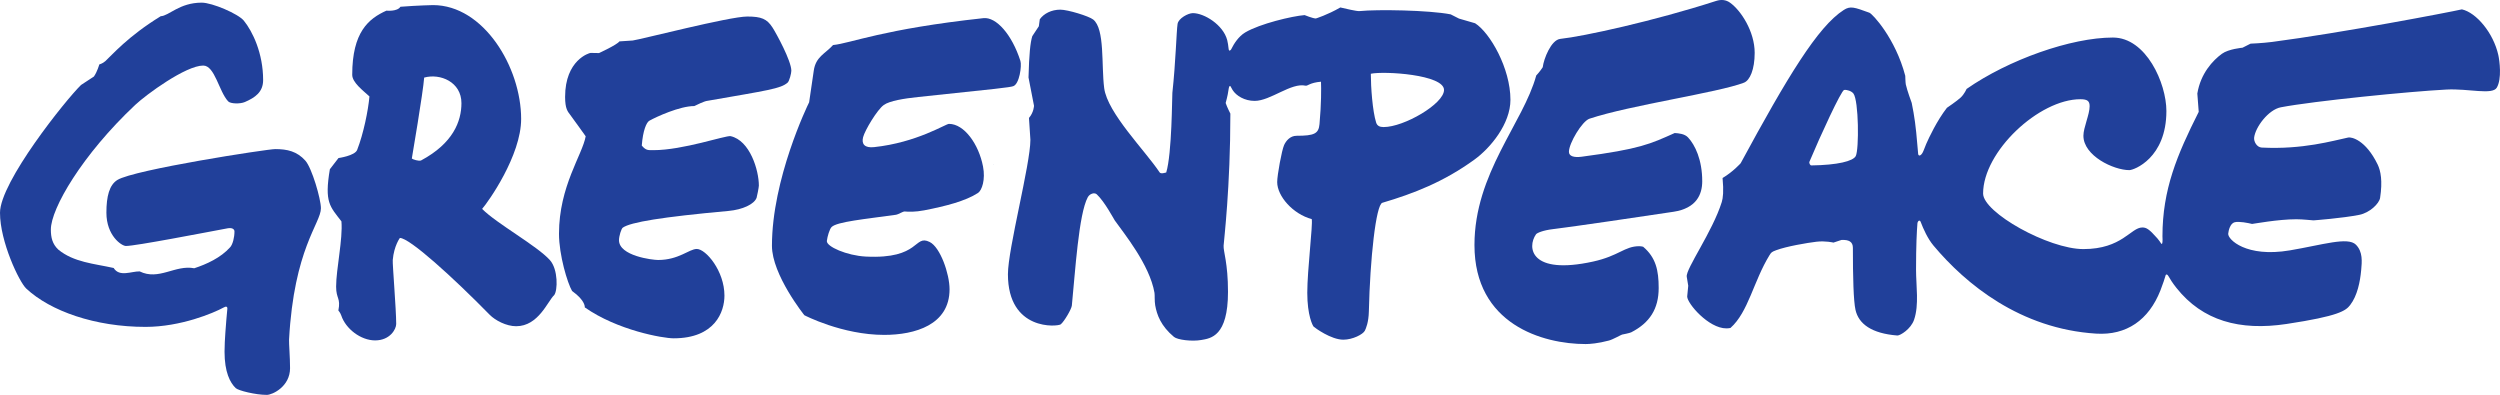
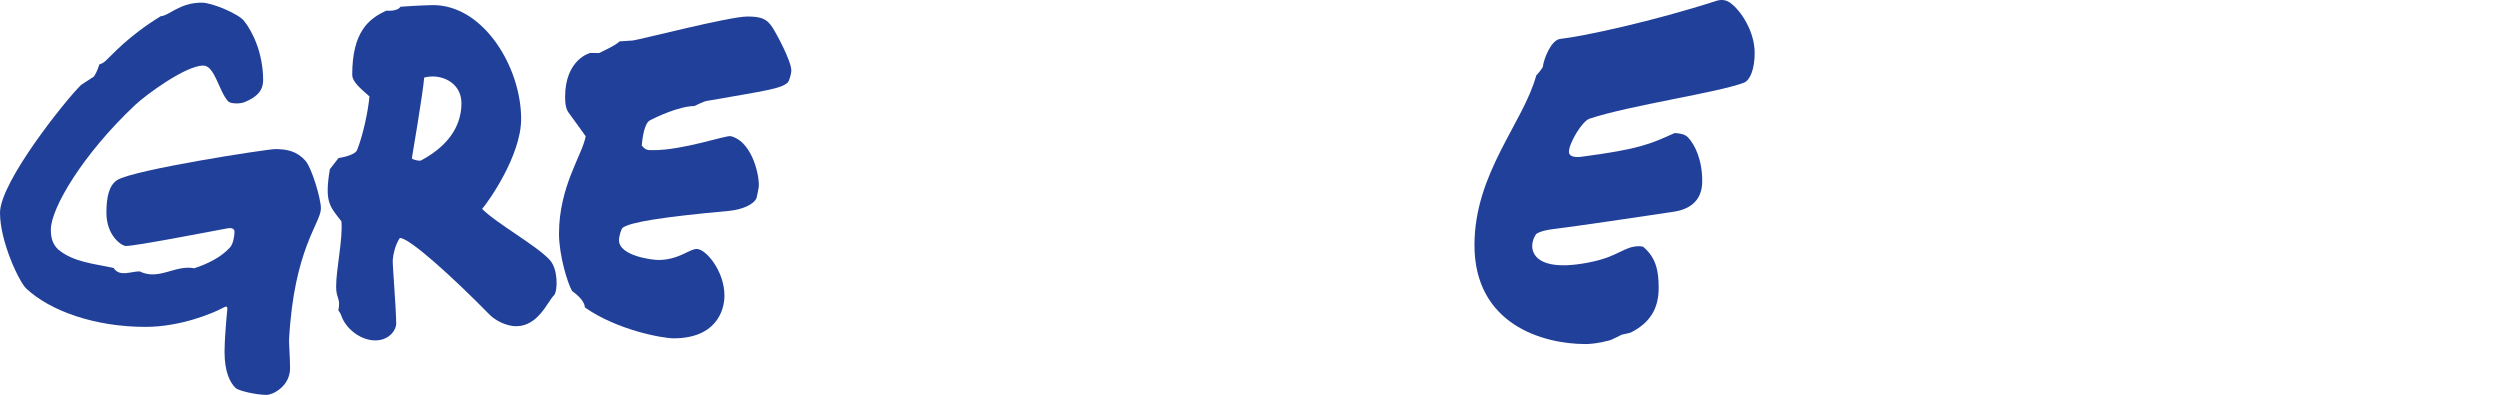
<svg xmlns="http://www.w3.org/2000/svg" version="1.1" id="Layer_1" x="0px" y="0px" viewBox="0 0 119.056 18.805" enable-background="new 0 0 119.056 18.805" xml:space="preserve">
-   <polygon fill="#21409A" points="47.298,7.828 47.317,7.822 47.299,7.814 " />
  <g>
    <path fill="#21409A" d="M37.506,3.937c-0.337,0.288-0.906,0.358-3.86,0.872c0,0-0.113,0.011-0.583,0.242   c-0.686-0.003-1.807,0.512-2.138,0.697c-0.139,0.077-0.308,0.466-0.362,1.184c0.196,0.236,0.3,0.219,0.552,0.219   c1.415,0,3.434-0.709,3.679-0.667c0.919,0.205,1.345,1.622,1.345,2.353c0,0.081-0.089,0.53-0.108,0.582   c-0.114,0.308-0.668,0.565-1.336,0.626c-3.181,0.289-4.668,0.536-5.036,0.796c-0.073,0.051-0.181,0.403-0.181,0.597   c0,0.75,1.593,0.943,1.863,0.943c0.986,0,1.481-0.525,1.841-0.525c0.432,0,1.318,1.046,1.318,2.222   c0,0.771-0.451,2.033-2.419,2.033c-0.512,0-2.676-0.381-4.232-1.473c0,0,0.047-0.316-0.604-0.779   c-0.22-0.376-0.624-1.709-0.624-2.728c0-2.262,1.119-3.765,1.271-4.641c0,0-0.534-0.75-0.741-1.027   c-0.115-0.153-0.239-0.283-0.239-0.849c0-1.763,1.157-2.094,1.213-2.094l0.402,0.007c0,0,0.855-0.392,0.971-0.556l0.633-0.042   c0.373-0.047,4.609-1.142,5.453-1.142c0.675,0,0.938,0.111,1.204,0.522c0.178,0.275,0.898,1.59,0.898,2.061   C37.686,3.481,37.594,3.862,37.506,3.937" />
-     <path fill="#21409A" d="M39.603,10.811c-0.096,0.093-0.201,0.449-0.226,0.662c-0.031,0.269,0.956,0.699,1.851,0.745   c2.619,0.134,2.283-1.074,3.048-0.693c0.501,0.249,0.944,1.513,0.944,2.251c0,1.695-1.649,2.172-3.112,2.172   c-2.007,0-3.803-0.937-3.803-0.937s-1.543-1.923-1.543-3.306c0-3.174,1.687-6.668,1.771-6.834c0,0,0.138-0.913,0.22-1.504   c0.093-0.668,0.542-0.804,0.919-1.222c0.858-0.087,2.381-0.763,7.162-1.281c0.604-0.066,1.355,0.771,1.761,2.039   c0.071,0.224-0.046,1.11-0.348,1.203c-0.18,0.056-0.659,0.111-4.525,0.514C43.056,4.69,42.363,4.802,42.087,5   c-0.309,0.22-0.9,1.204-0.984,1.533c-0.087,0.339,0.086,0.52,0.52,0.474c2.038-0.217,3.412-1.108,3.569-1.108   c0.728,0,1.418,0.969,1.622,2.03c0.12,0.619-0.047,1.135-0.243,1.262c-0.595,0.386-1.547,0.629-2.556,0.825   c-0.439,0.084-0.75,0.071-0.928,0.055c-0.087-0.008-0.299,0.14-0.423,0.157C41.19,10.435,39.863,10.558,39.603,10.811" />
    <path fill="#21409A" d="M83.562,2.516c0,0.794-0.229,1.314-0.512,1.422c-1.245,0.477-5.427,1.072-7.356,1.715   c-0.351,0.117-0.978,1.168-0.978,1.577c0,0.211,0.242,0.281,0.603,0.234c2.787-0.368,3.27-0.607,4.434-1.129   c0.194,0.013,0.474,0.037,0.635,0.21c0.335,0.358,0.676,1.062,0.676,2.088c0,0.626-0.276,1.287-1.367,1.452   c-1.444,0.218-4.763,0.709-5.735,0.826c-0.489,0.058-0.771,0.184-0.815,0.248c-0.437,0.629-0.265,1.951,2.713,1.299   c1.249-0.274,1.498-0.733,2.205-0.733c0.047,0,0.133,0.01,0.184,0.025c0.608,0.514,0.741,1.127,0.741,1.964   c0,0.996-0.427,1.66-1.308,2.112c-0.072,0.037-0.402,0.101-0.433,0.107c-0.037,0.006-0.438,0.234-0.629,0.285   c-0.521,0.139-0.917,0.167-1.108,0.167c-2.043,0-5.295-0.939-5.295-4.714c0-3.423,2.325-5.815,2.943-8.078   c0,0,0.158-0.159,0.309-0.392c0.044-0.39,0.397-1.302,0.836-1.349c1.091-0.116,4.454-0.848,7.421-1.807   c0.249-0.081,0.469-0.053,0.659,0.081C82.903,0.49,83.562,1.498,83.562,2.516" />
    <path fill="#21409A" d="M20.058,7.638c-0.102,0.055-0.407-0.05-0.446-0.088c0,0,0.541-3.172,0.588-3.855   c0.762-0.213,1.775,0.208,1.775,1.216C21.975,5.782,21.572,6.826,20.058,7.638 M26.191,12.391   c-0.605-0.681-2.561-1.757-3.231-2.443c0.289-0.328,1.858-2.538,1.858-4.283c0-2.467-1.789-5.422-4.196-5.422   c0,0-0.701,0.013-1.552,0.079c-0.154,0.24-0.667,0.185-0.667,0.185c-0.846,0.38-1.629,1.016-1.629,3.056   c0,0.366,0.511,0.745,0.82,1.029c-0.057,0.656-0.285,1.783-0.586,2.549c-0.109,0.277-0.888,0.386-0.888,0.386l-0.411,0.532   c-0.267,1.583,0.005,1.771,0.551,2.483c0.073,0.836-0.253,2.284-0.253,3.107c0,0.593,0.226,0.528,0.107,1.138   c0,0,0.093,0.101,0.14,0.242c0.208,0.627,0.924,1.182,1.611,1.182c0.704,0,1.003-0.532,1.003-0.782   c0-0.703-0.181-2.851-0.164-3.047c0.059-0.678,0.34-1.05,0.34-1.05c0.461,0,2.519,1.866,4.275,3.657   c0.265,0.27,0.793,0.547,1.26,0.547c1.069,0,1.508-1.205,1.814-1.483C26.561,13.835,26.583,12.832,26.191,12.391" />
-     <path fill="#21409A" d="M65.889,6.051c-0.186,0-0.304-0.059-0.353-0.212c-0.175-0.549-0.254-1.709-0.254-2.327   c0.646-0.135,3.486,0.04,3.486,0.772C68.768,4.945,66.858,6.054,65.889,6.051 M70.249,1.108l-0.768-0.223l-0.396-0.201   c-1.028-0.202-3.509-0.242-4.337-0.156c-0.14,0.014-0.685-0.12-0.918-0.173c-0.62,0.359-1.166,0.525-1.166,0.525   c-0.14,0-0.535-0.161-0.535-0.161c-0.587,0.045-2.131,0.411-2.831,0.827c-0.324,0.194-0.54,0.552-0.641,0.754   c-0.004,0.008-0.009,0.018-0.013,0.027c-0.024,0.058-0.119,0.154-0.134-0.001c-0.016-0.149-0.038-0.308-0.069-0.422   c-0.193-0.721-1.091-1.279-1.635-1.279c-0.222,0-0.685,0.247-0.727,0.512c-0.053,0.334-0.089,1.83-0.248,3.283   c-0.016,0.146-0.017,2.884-0.292,3.794c-0.062,0.013-0.256,0.084-0.317-0.007c-0.687-1.036-2.485-2.826-2.638-4.013   c-0.141-1.095,0.039-2.819-0.525-3.265C51.85,0.765,50.846,0.46,50.495,0.46c-0.424,0-0.785,0.187-0.978,0.458L49.472,1.25   L49.16,1.722c-0.095,0.306-0.149,0.833-0.18,1.967l0.262,1.347c0,0-0.007,0.312-0.24,0.581l0.068,1.039   c0,1.171-1.07,5.192-1.07,6.403c0,2.724,2.379,2.5,2.517,2.385c0.171-0.143,0.51-0.725,0.527-0.892   c0.161-1.609,0.325-4.354,0.759-5.16c0.089-0.164,0.315-0.244,0.431-0.135c0.381,0.36,0.803,1.168,0.856,1.243   c0.423,0.601,1.657,2.098,1.889,3.443c0.019,0.113-0.002,0.384,0.034,0.595c0.08,0.458,0.274,0.99,0.895,1.507   c0.169,0.14,0.844,0.225,1.296,0.147c0.452-0.078,1.276-0.166,1.276-2.292c0-1.378-0.226-1.932-0.209-2.197   c0.017-0.265,0.322-2.787,0.322-6.292c0,0-0.162-0.315-0.224-0.507c0.085-0.302,0.127-0.54,0.148-0.7   c0.012-0.087,0.057-0.151,0.091-0.079h0.001c0.025,0.05,0.055,0.106,0.089,0.16c0.175,0.279,0.576,0.52,1.051,0.52   c0.755,0,1.743-0.883,2.428-0.724c0.094,0.022,0.195-0.144,0.732-0.19c0.012,0.326,0.018,1.035-0.071,2.02   c-0.041,0.455-0.248,0.555-1.092,0.555c-0.309,0-0.505,0.245-0.594,0.443c-0.112,0.247-0.329,1.435-0.329,1.762   c0,0.666,0.744,1.522,1.646,1.763c0.056,0.279-0.213,2.427-0.213,3.508s0.258,1.57,0.304,1.614   c0.064,0.059,0.827,0.621,1.413,0.621c0.441,0,0.94-0.254,1.026-0.431c0.05-0.103,0.178-0.39,0.19-0.923   c0.056-2.47,0.334-5.074,0.643-5.166c1.484-0.438,2.922-0.993,4.391-2.061c0.757-0.551,1.708-1.696,1.708-2.843   C71.931,3.254,70.96,1.561,70.249,1.108" />
    <path fill="#21409A" d="M15.283,9.916c0-0.439-0.429-1.915-0.741-2.265C14.145,7.206,13.679,7.1,13.106,7.1   c-0.378,0-6.721,0.978-7.516,1.47c-0.381,0.236-0.523,0.775-0.523,1.558c0,1.097,0.724,1.586,0.93,1.586   c0.463,0,3.683-0.625,4.841-0.841c0.238-0.044,0.33,0.055,0.328,0.151c0,0.282-0.081,0.612-0.206,0.751   c-0.449,0.502-1.125,0.809-1.71,1c-0.913-0.176-1.683,0.601-2.6,0.149c-0.395-0.006-0.965,0.281-1.237-0.162   c-0.92-0.206-1.903-0.268-2.64-0.879c-0.279-0.264-0.351-0.575-0.351-0.952c0-0.996,1.487-3.555,4.016-5.934   c0.525-0.494,2.41-1.875,3.24-1.875c0.555,0,0.748,1.237,1.189,1.706c0.109,0.117,0.57,0.129,0.796,0.03   c0.486-0.211,0.868-0.473,0.868-1.044c0-1.278-0.501-2.316-0.919-2.83c-0.264-0.325-1.507-0.858-2.006-0.858   c-1.062,0-1.562,0.632-1.952,0.646C6.081,1.737,5.332,2.626,5.012,2.915C4.886,3.028,4.729,3.069,4.729,3.069   s-0.097,0.35-0.257,0.576C4.414,3.68,3.86,4.046,3.86,4.046C3.135,4.75,0,8.668,0,10.133c0,1.375,0.914,3.294,1.25,3.609   c1.148,1.072,3.278,1.825,5.679,1.825c1.682,0,3.248-0.664,3.718-0.922c0.114-0.066,0.192-0.057,0.179,0.068   c-0.015,0.141-0.035,0.336-0.045,0.492c-0.01,0.165-0.088,0.987-0.088,1.544c0,0.975,0.264,1.476,0.533,1.734   c0.123,0.118,0.945,0.322,1.48,0.322c0.267,0,1.107-0.396,1.107-1.271c0-0.507-0.056-1.188-0.048-1.353   C14,11.831,15.283,10.635,15.283,9.916" />
-     <path fill="#21409A" d="M88.376,7.43c-0.125,0.246-0.868,0.431-2.117,0.448c-0.056,0-0.117-0.111-0.087-0.181   c0.516-1.231,1.516-3.397,1.651-3.414c0.139-0.017,0.351,0.055,0.44,0.169C88.52,4.783,88.536,7.118,88.376,7.43 M118.975,2.618   c-0.236-1.053-1.047-2.017-1.733-2.172c-0.618,0.14-5.7,1.114-9.038,1.551c-0.46,0.06-1.028,0.082-1.028,0.082l-0.381,0.193   c0,0-0.665,0.058-0.983,0.29c-0.432,0.316-1.012,0.931-1.17,1.892l0.066,0.873c-1.032,2.05-1.727,3.697-1.727,5.93   c0,0.044,0.002,0.093,0.005,0.143c0.002,0.165-0.017,0.246-0.062,0.205c-0.051-0.08-0.117-0.175-0.188-0.256   c-0.399-0.455-0.531-0.516-0.715-0.516c-0.548,0-0.962,1.029-2.806,1.029c-1.66,0-4.775-1.739-4.775-2.646   c0-1.997,2.658-4.491,4.636-4.491c0.347,0,0.437,0.099,0.437,0.335c0,0.395-0.296,1.013-0.296,1.404   c0,0.953,1.434,1.638,2.187,1.638c0.218,0,1.765-0.569,1.765-2.816c0-1.321-0.964-3.498-2.546-3.498   c-1.99,0-4.973,1.055-6.97,2.448c0,0-0.105,0.245-0.28,0.409s-0.656,0.489-0.656,0.489c-0.476,0.611-0.856,1.424-0.985,1.718   c-0.038,0.087-0.083,0.2-0.126,0.316c0,0,0,0.001-0.001,0.001c-0.085,0.229-0.226,0.306-0.257,0.172   c-0.012-0.115-0.025-0.262-0.04-0.45C91.24,6.043,91.169,5.527,91.04,4.9c0,0-0.223-0.603-0.281-0.879   c-0.017-0.078-0.026-0.41-0.026-0.41c-0.466-1.782-1.558-2.95-1.71-3.006c-0.722-0.263-0.903-0.331-1.217-0.131   c-1.235,0.788-2.683,3.185-4.911,7.299c0,0-0.358,0.405-0.862,0.704c0.06,0.631,0.019,0.963-0.038,1.144   c-0.443,1.417-1.726,3.191-1.668,3.557l0.071,0.431l-0.05,0.512c0,0.329,1.016,1.517,1.864,1.517c0.07,0,0.149-0.007,0.197-0.02   c0.853-0.757,1.098-2.229,1.859-3.465c0.084-0.137,0.112-0.161,0.317-0.237c0.49-0.184,1.481-0.352,1.915-0.404   c0.433-0.052,0.814,0.041,0.814,0.041l0.378-0.125c0.356-0.02,0.547,0.086,0.547,0.372c0,1.394,0.029,2.531,0.124,2.956   c0.149,0.67,0.77,1.127,1.998,1.222c0.135,0,0.638-0.303,0.792-0.75c0.244-0.711,0.094-1.611,0.094-2.384   c0-1.156,0.036-1.844,0.067-2.22c0.028-0.126,0.119-0.164,0.158-0.046c0,0.001,0.001,0.001,0.001,0.002   c0.119,0.314,0.326,0.782,0.605,1.115c1.533,1.829,4.126,3.966,7.747,4.193c1.442,0.09,2.505-0.644,3.062-2.062   c0.121-0.308,0.206-0.579,0.251-0.731c0.029-0.042,0.083-0.027,0.125,0.049c0,0,0.001,0,0.001,0.001   c0.072,0.131,0.194,0.327,0.384,0.566c1.245,1.567,3.014,2.054,5.242,1.718c2.484-0.375,2.821-0.629,3.031-0.902   c0.346-0.448,0.476-1.124,0.525-1.663c0.036-0.4,0.086-0.873-0.252-1.212c-0.385-0.384-1.576,0.006-3.147,0.272   c-2.082,0.353-2.958-0.525-2.933-0.795c0.015-0.162,0.096-0.491,0.308-0.545c0.207-0.052,0.635,0.033,0.827,0.081   c0.079-0.005,1.238-0.223,2.106-0.223c0.319,0,0.695,0.047,0.822,0.053c0,0,1.368-0.101,2.18-0.263   c0.497-0.099,0.949-0.538,0.99-0.81c0.122-0.8,0.031-1.281-0.118-1.589c-0.574-1.182-1.253-1.315-1.399-1.284   c-0.724,0.153-2.174,0.58-4.12,0.479c-0.237-0.012-0.384-0.29-0.362-0.475c0.061-0.504,0.682-1.33,1.271-1.443   c1.561-0.299,6.189-0.76,7.889-0.845c1.064-0.054,2.184,0.271,2.396-0.091C119.152,3.752,119.035,2.886,118.975,2.618" />
  </g>
</svg>